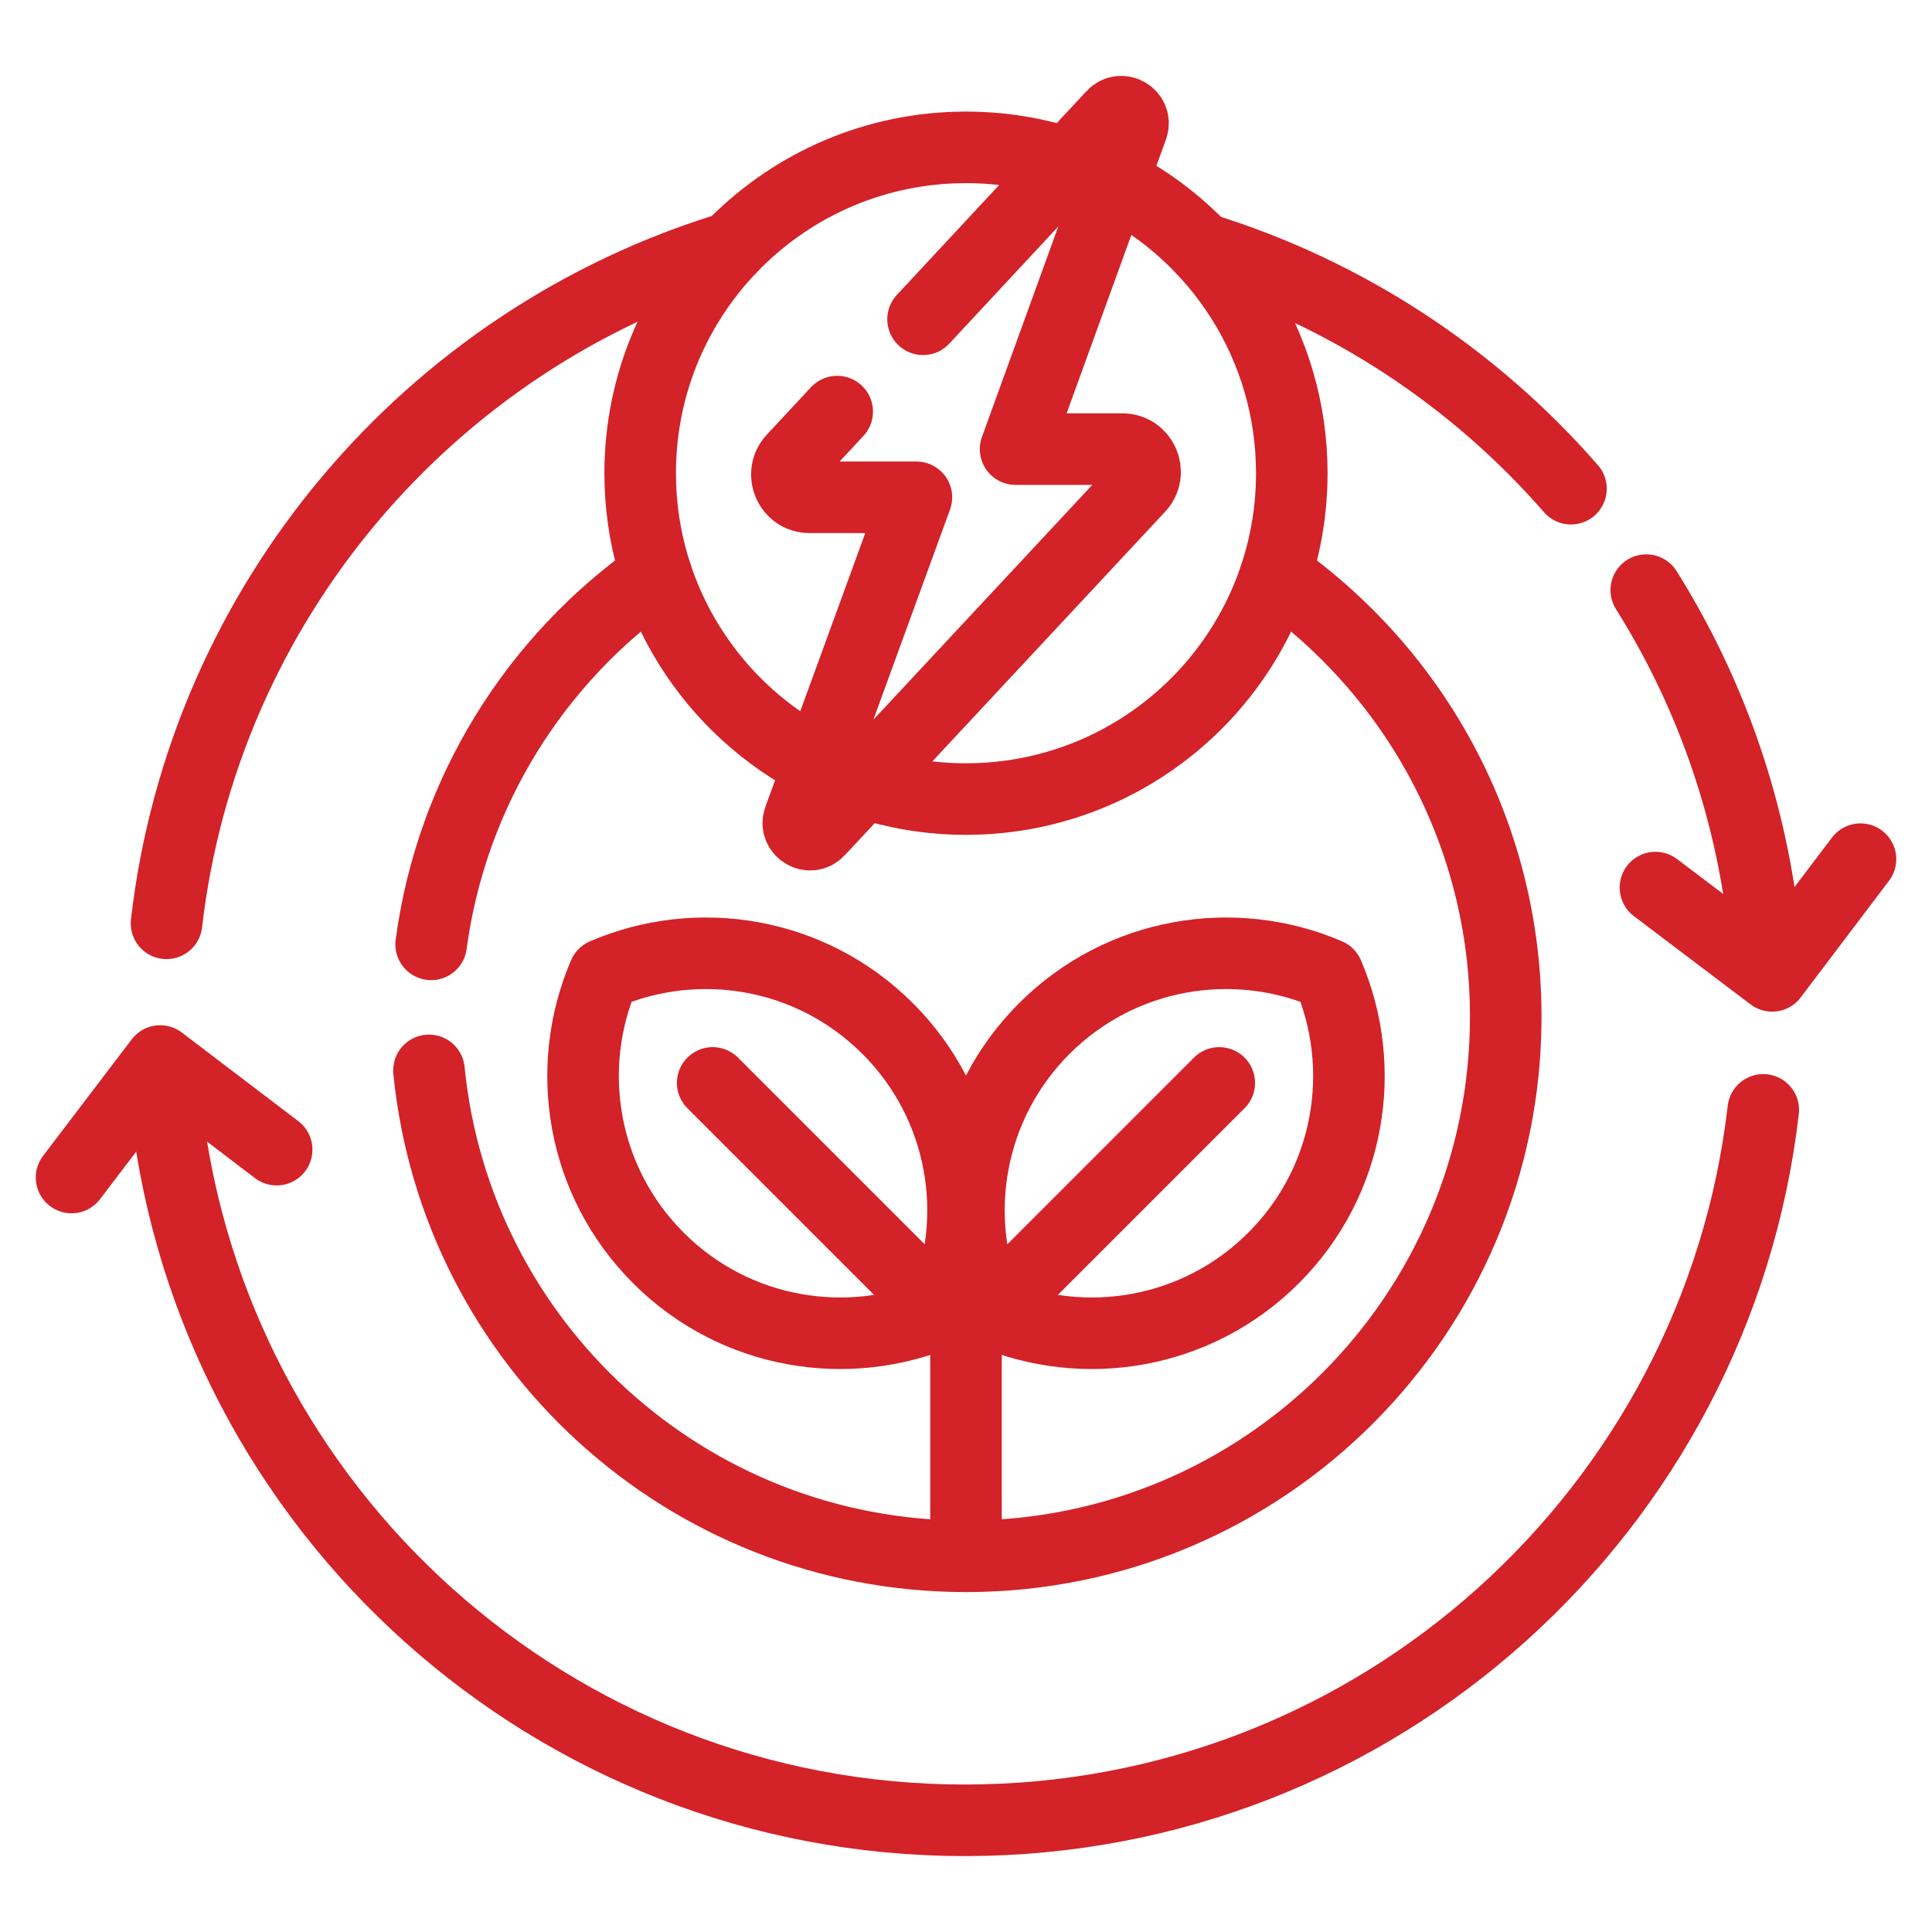
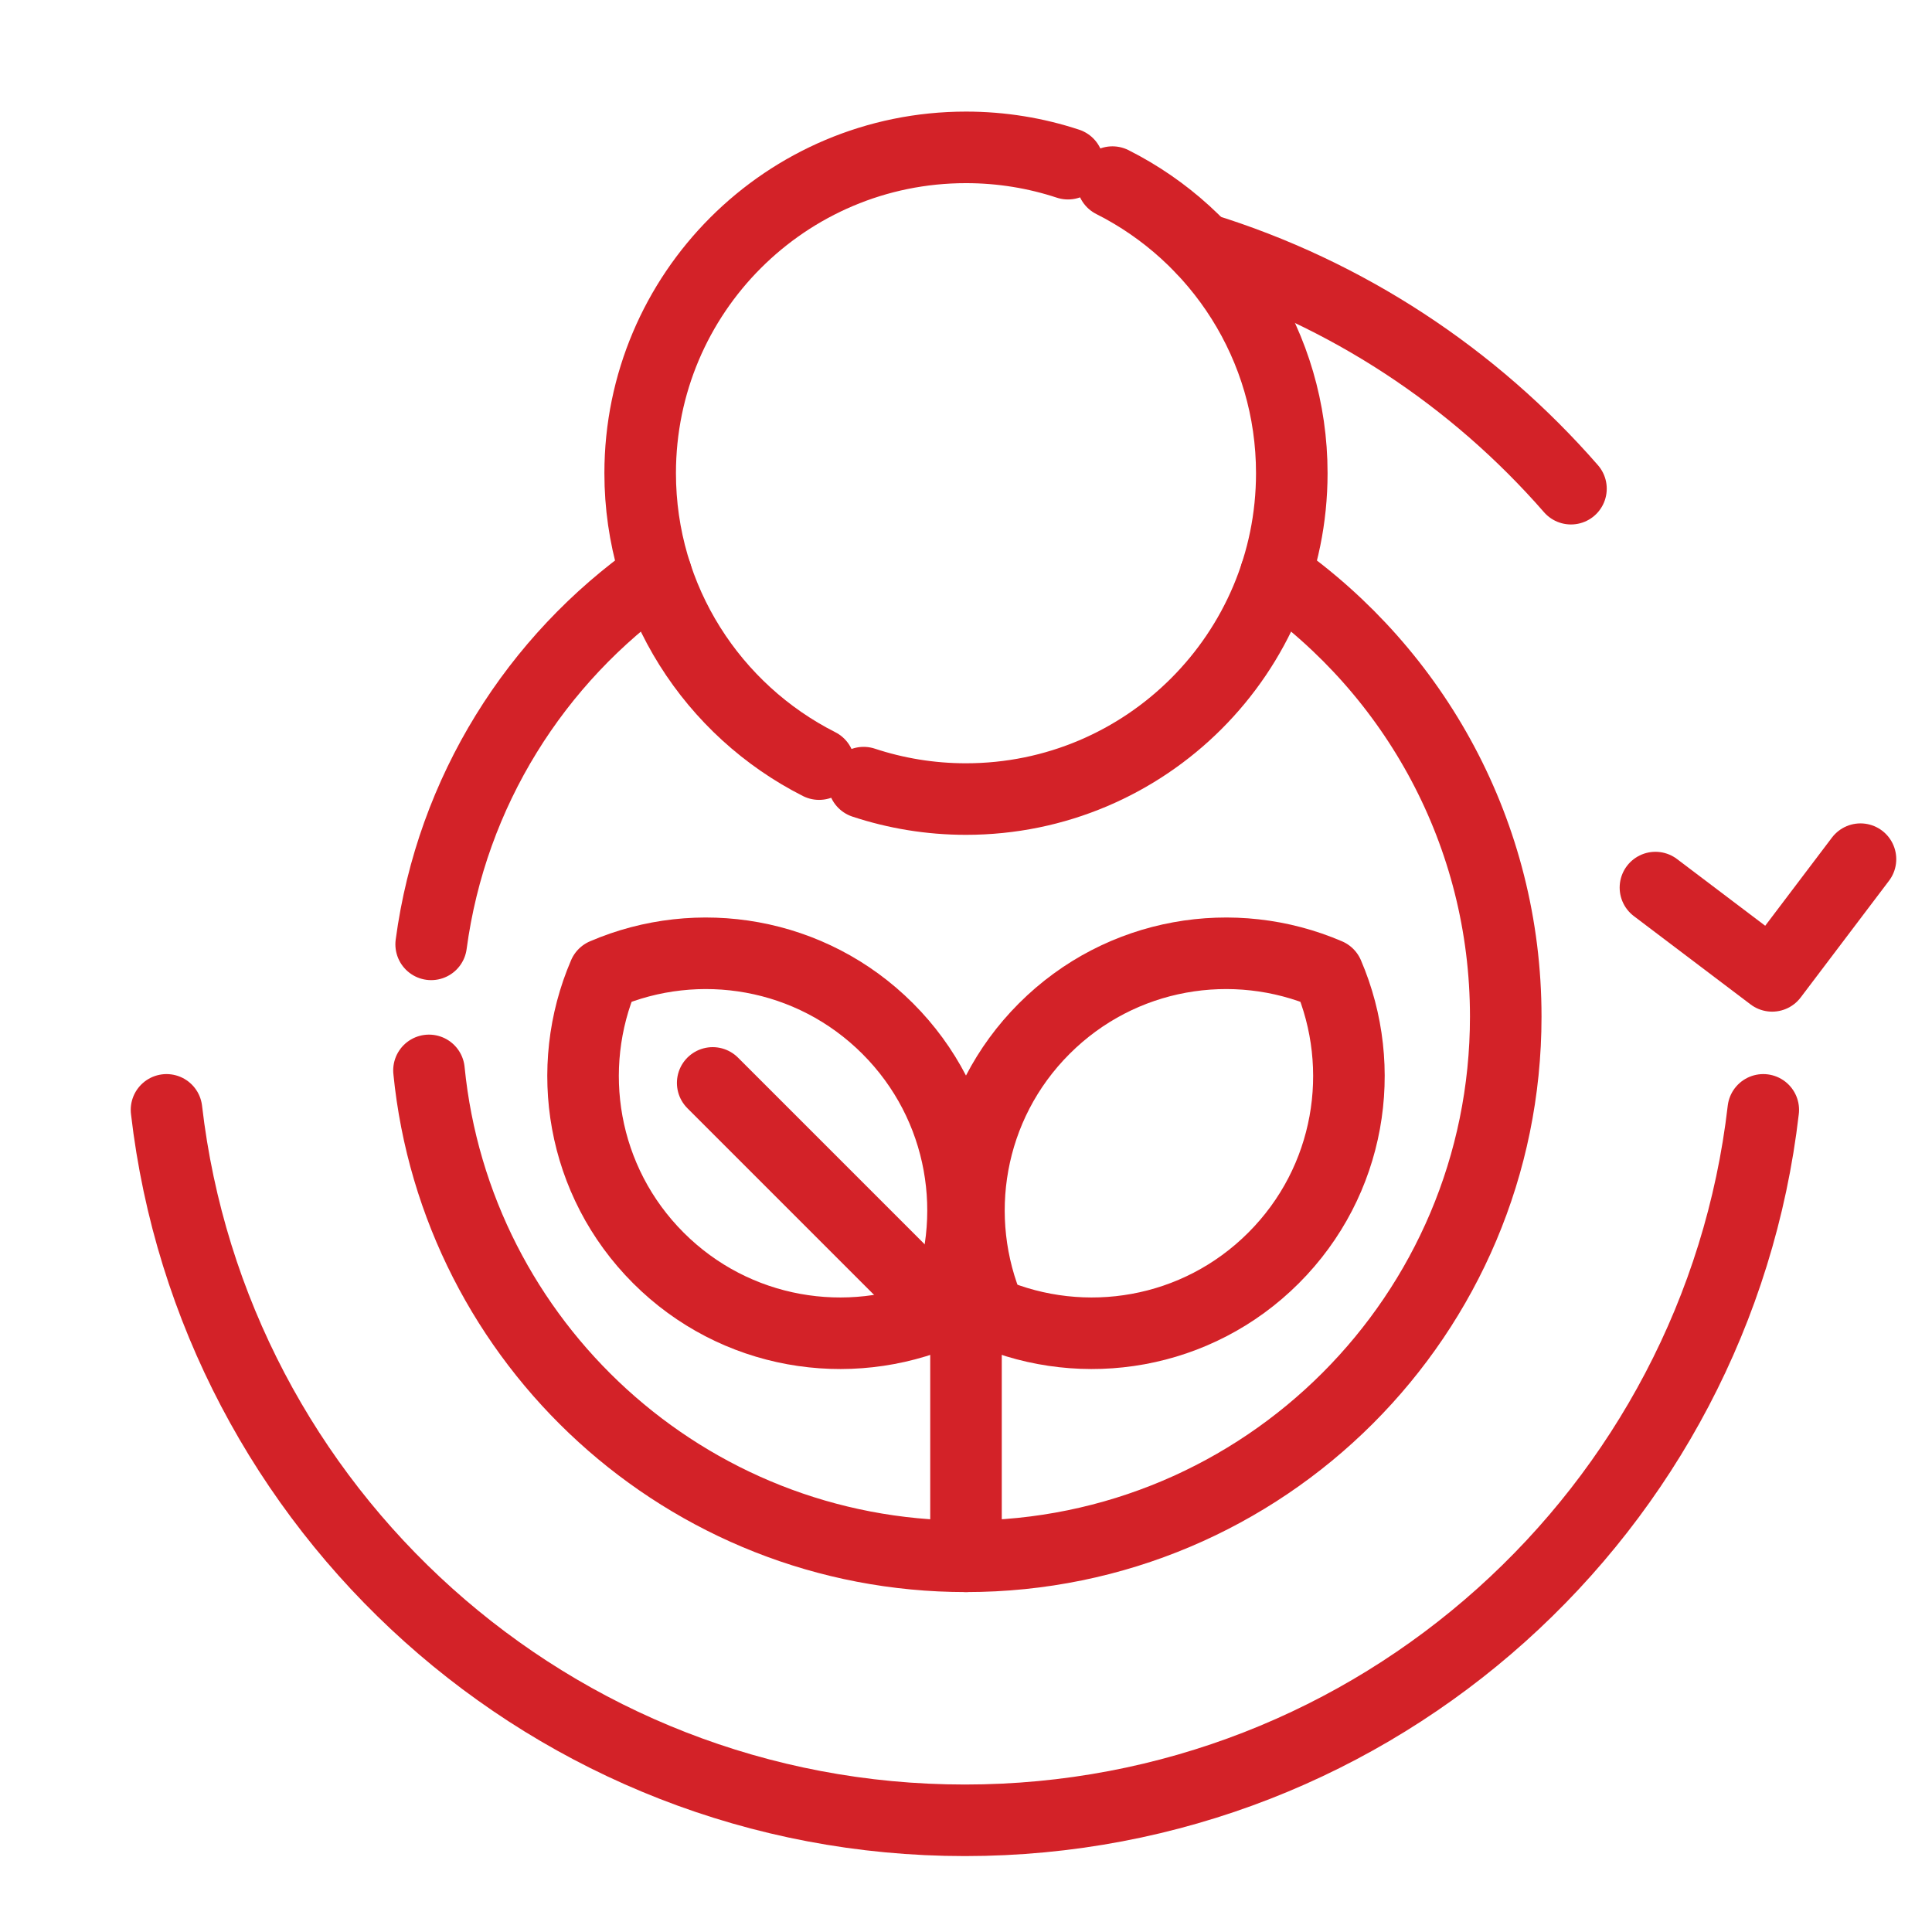
<svg xmlns="http://www.w3.org/2000/svg" width="54" height="54" viewBox="0 0 54 54" fill="none">
  <path d="M49.284 31.021C47.991 42.2 38.494 50.878 26.969 50.878C15.444 50.878 5.948 42.2 4.654 31.021" stroke="#D32228" stroke-width="2" stroke-miterlimit="10" stroke-linecap="round" stroke-linejoin="round" />
-   <path d="M7.733 32.133L4.477 29.656L2 32.912" stroke="#D32228" stroke-width="2" stroke-miterlimit="10" stroke-linecap="round" stroke-linejoin="round" />
-   <path d="M49.286 25.807C48.893 22.415 47.745 19.253 46.014 16.494" stroke="#D32228" stroke-width="2" stroke-miterlimit="10" stroke-linecap="round" stroke-linejoin="round" />
  <path d="M43.909 13.659C41.195 10.547 37.638 8.189 33.594 6.943" stroke="#D32228" stroke-width="2" stroke-miterlimit="10" stroke-linecap="round" stroke-linejoin="round" />
-   <path d="M20.43 6.918C12.015 9.474 5.692 16.835 4.654 25.807" stroke="#D32228" stroke-width="2" stroke-miterlimit="10" stroke-linecap="round" stroke-linejoin="round" />
  <path d="M46.27 24.808L49.532 27.276L52.001 24.014" stroke="#D32228" stroke-width="2" stroke-miterlimit="10" stroke-linecap="round" stroke-linejoin="round" />
  <path d="M18.343 16.059C14.977 18.422 12.622 22.126 12.051 26.395" stroke="#D32228" stroke-width="2" stroke-miterlimit="10" stroke-linecap="round" stroke-linejoin="round" />
  <path d="M11.99 29.918C12.745 37.543 19.177 43.499 27.001 43.499C35.332 43.499 42.086 36.746 42.086 28.415C42.086 23.305 39.544 18.789 35.657 16.061" stroke="#D32228" stroke-width="2" stroke-miterlimit="10" stroke-linecap="round" stroke-linejoin="round" />
  <path d="M19.92 30.268L26.999 37.347" stroke="#D32228" stroke-width="2" stroke-miterlimit="10" stroke-linecap="round" stroke-linejoin="round" />
  <path d="M16.882 27.23C15.752 29.855 16.258 33.016 18.402 35.16C20.546 37.304 23.707 37.809 26.332 36.68C27.462 34.054 26.956 30.894 24.812 28.75C22.668 26.606 19.508 26.1 16.882 27.23Z" stroke="#D32228" stroke-width="2" stroke-miterlimit="10" stroke-linecap="round" stroke-linejoin="round" />
  <path d="M37.118 27.23C38.247 29.855 37.742 33.016 35.597 35.16C33.453 37.304 30.293 37.809 27.667 36.68C26.538 34.054 27.043 30.894 29.187 28.75C31.331 26.606 34.492 26.1 37.118 27.23Z" stroke="#D32228" stroke-width="2" stroke-miterlimit="10" stroke-linecap="round" stroke-linejoin="round" />
-   <path d="M34.079 30.268L27 37.347" stroke="#D32228" stroke-width="2" stroke-miterlimit="10" stroke-linecap="round" stroke-linejoin="round" />
  <path d="M27 37.348V43.499" stroke="#D32228" stroke-width="2" stroke-miterlimit="10" stroke-linecap="round" stroke-linejoin="round" />
  <path d="M29.85 4.575C28.953 4.279 27.995 4.119 27 4.119C21.97 4.119 17.893 8.197 17.893 13.226C17.893 16.779 19.927 19.856 22.894 21.357" stroke="#D32228" stroke-width="2" stroke-miterlimit="10" stroke-linecap="round" stroke-linejoin="round" />
  <path d="M24.139 21.875C25.038 22.172 26 22.334 26.999 22.334C32.029 22.334 36.106 18.256 36.106 13.226C36.106 9.669 34.067 6.589 31.093 5.09" stroke="#D32228" stroke-width="2" stroke-miterlimit="10" stroke-linecap="round" stroke-linejoin="round" />
-   <path d="M23.4 11.504L22.164 12.832C21.786 13.238 22.074 13.9 22.628 13.9H25.614L22.334 22.889C22.212 23.223 22.637 23.484 22.88 23.224L31.834 13.621C32.213 13.215 31.925 12.553 31.37 12.553H28.386L31.648 3.561C31.769 3.227 31.344 2.967 31.102 3.227L25.8 8.924" stroke="#D32228" stroke-width="2" stroke-miterlimit="10" stroke-linecap="round" stroke-linejoin="round" />
</svg>